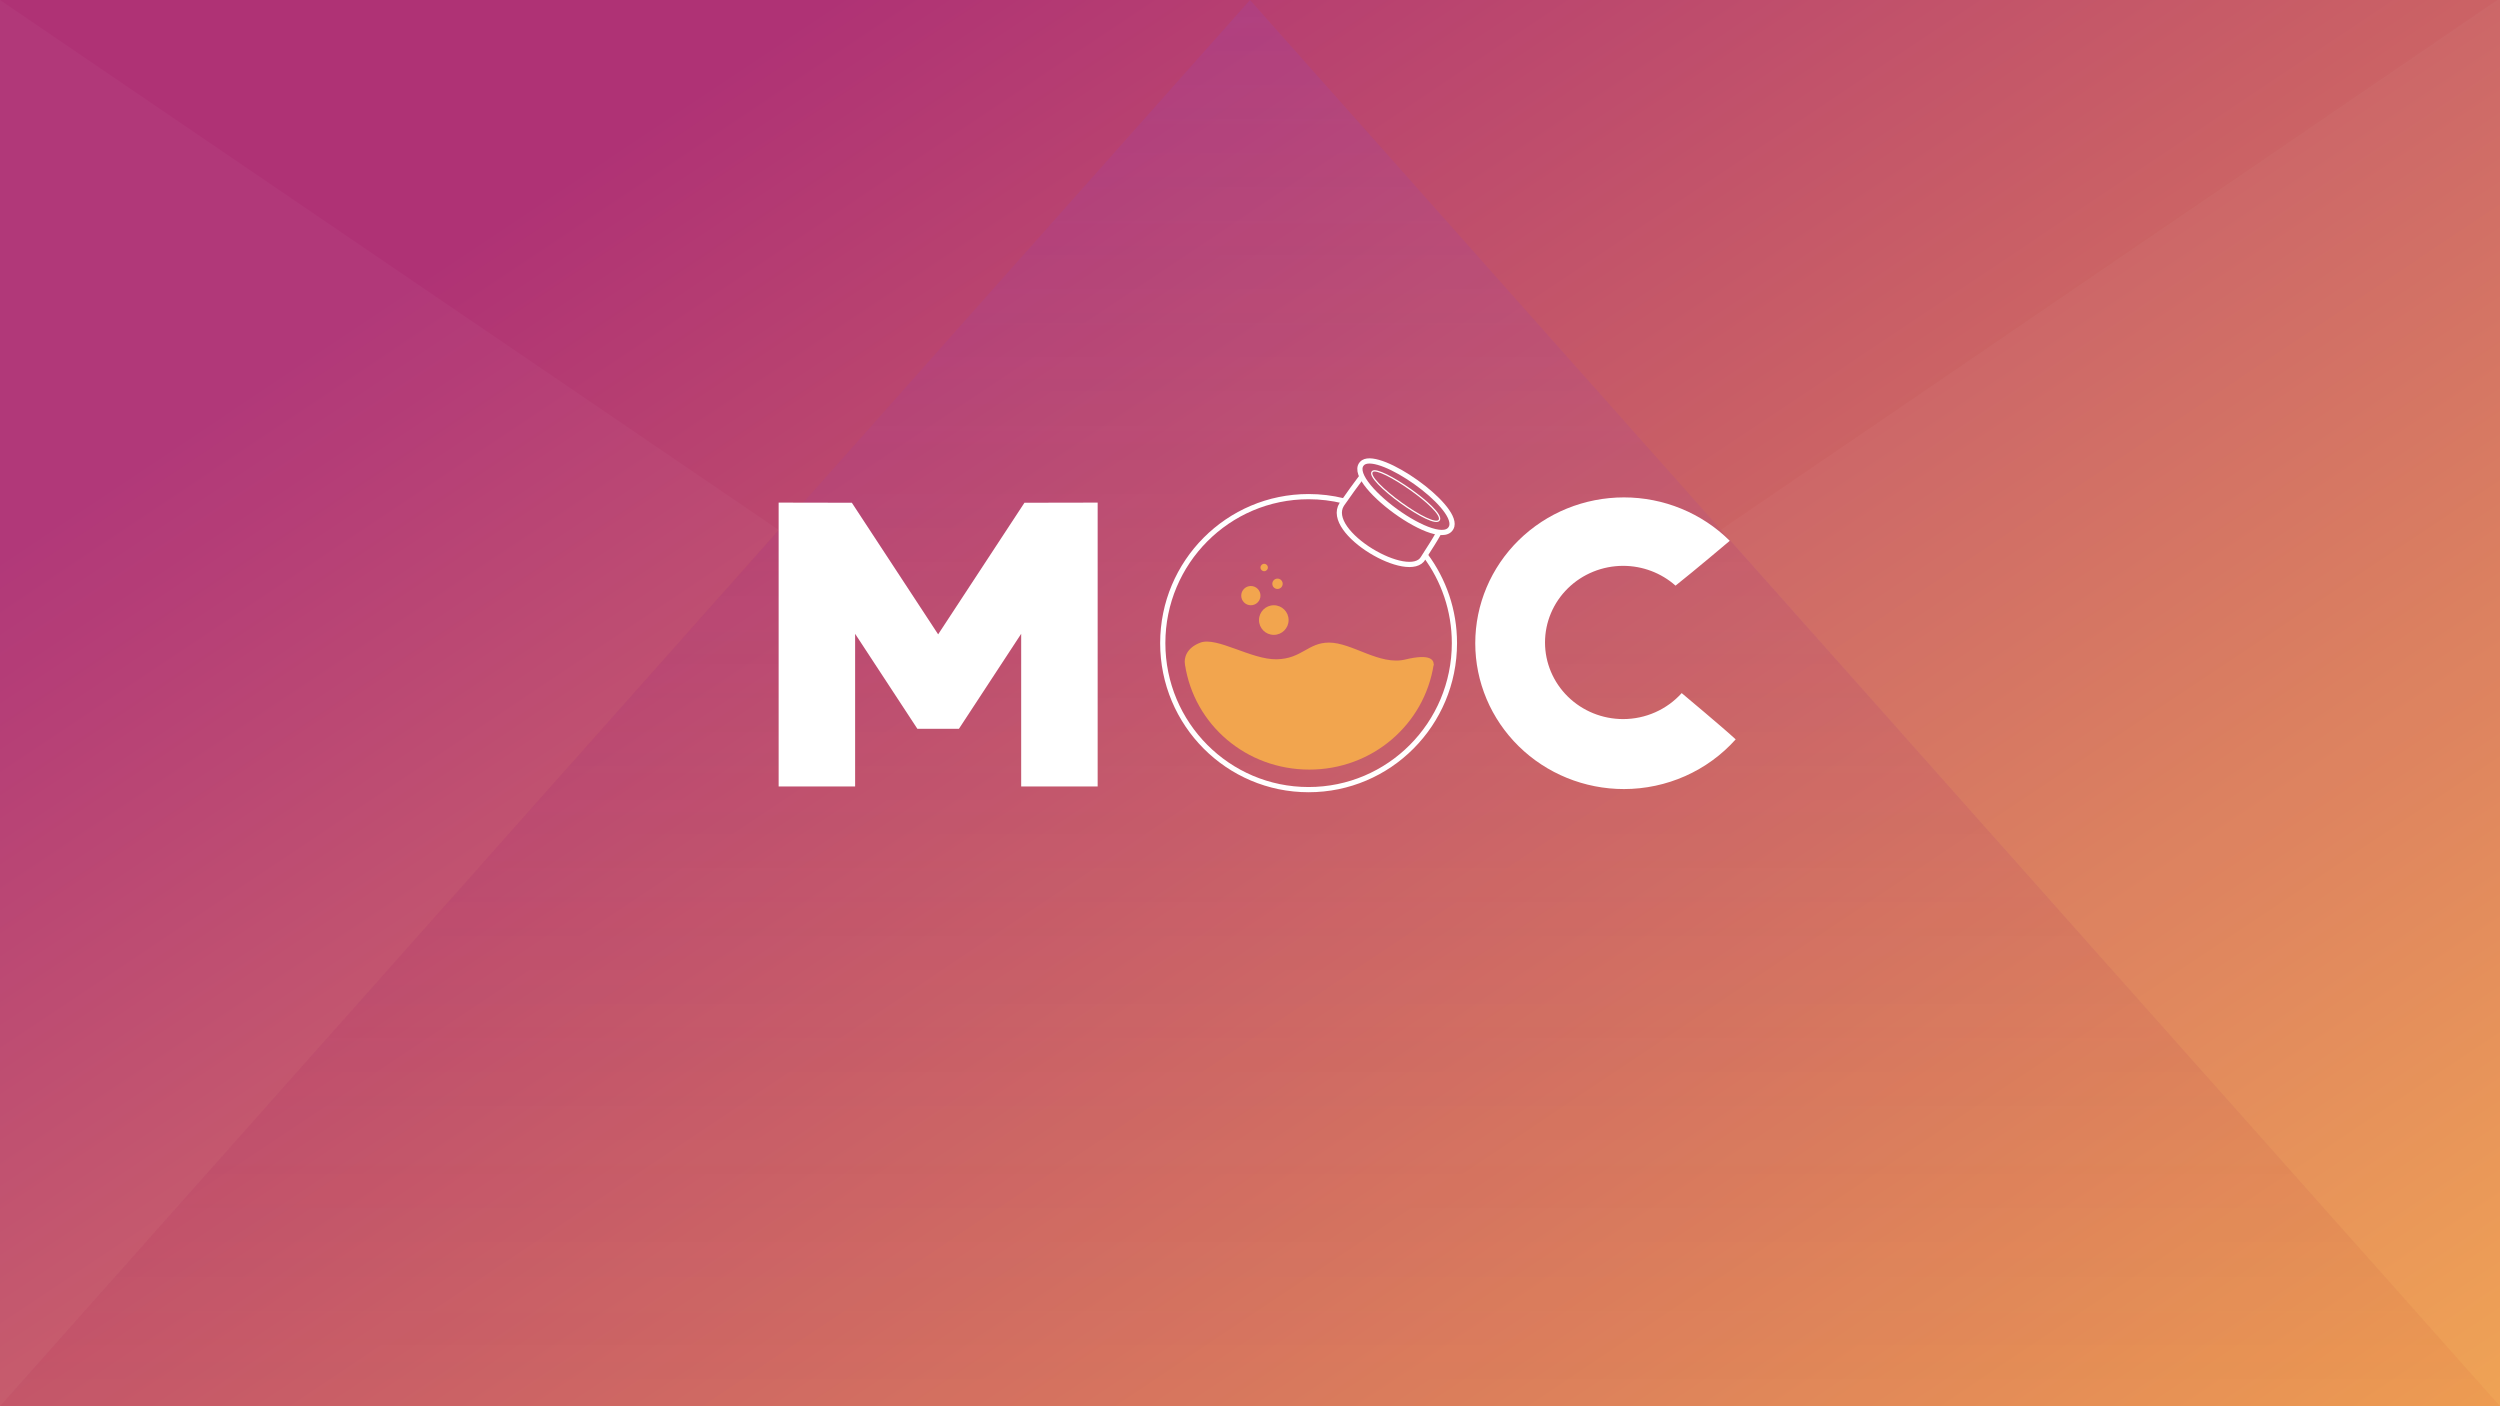
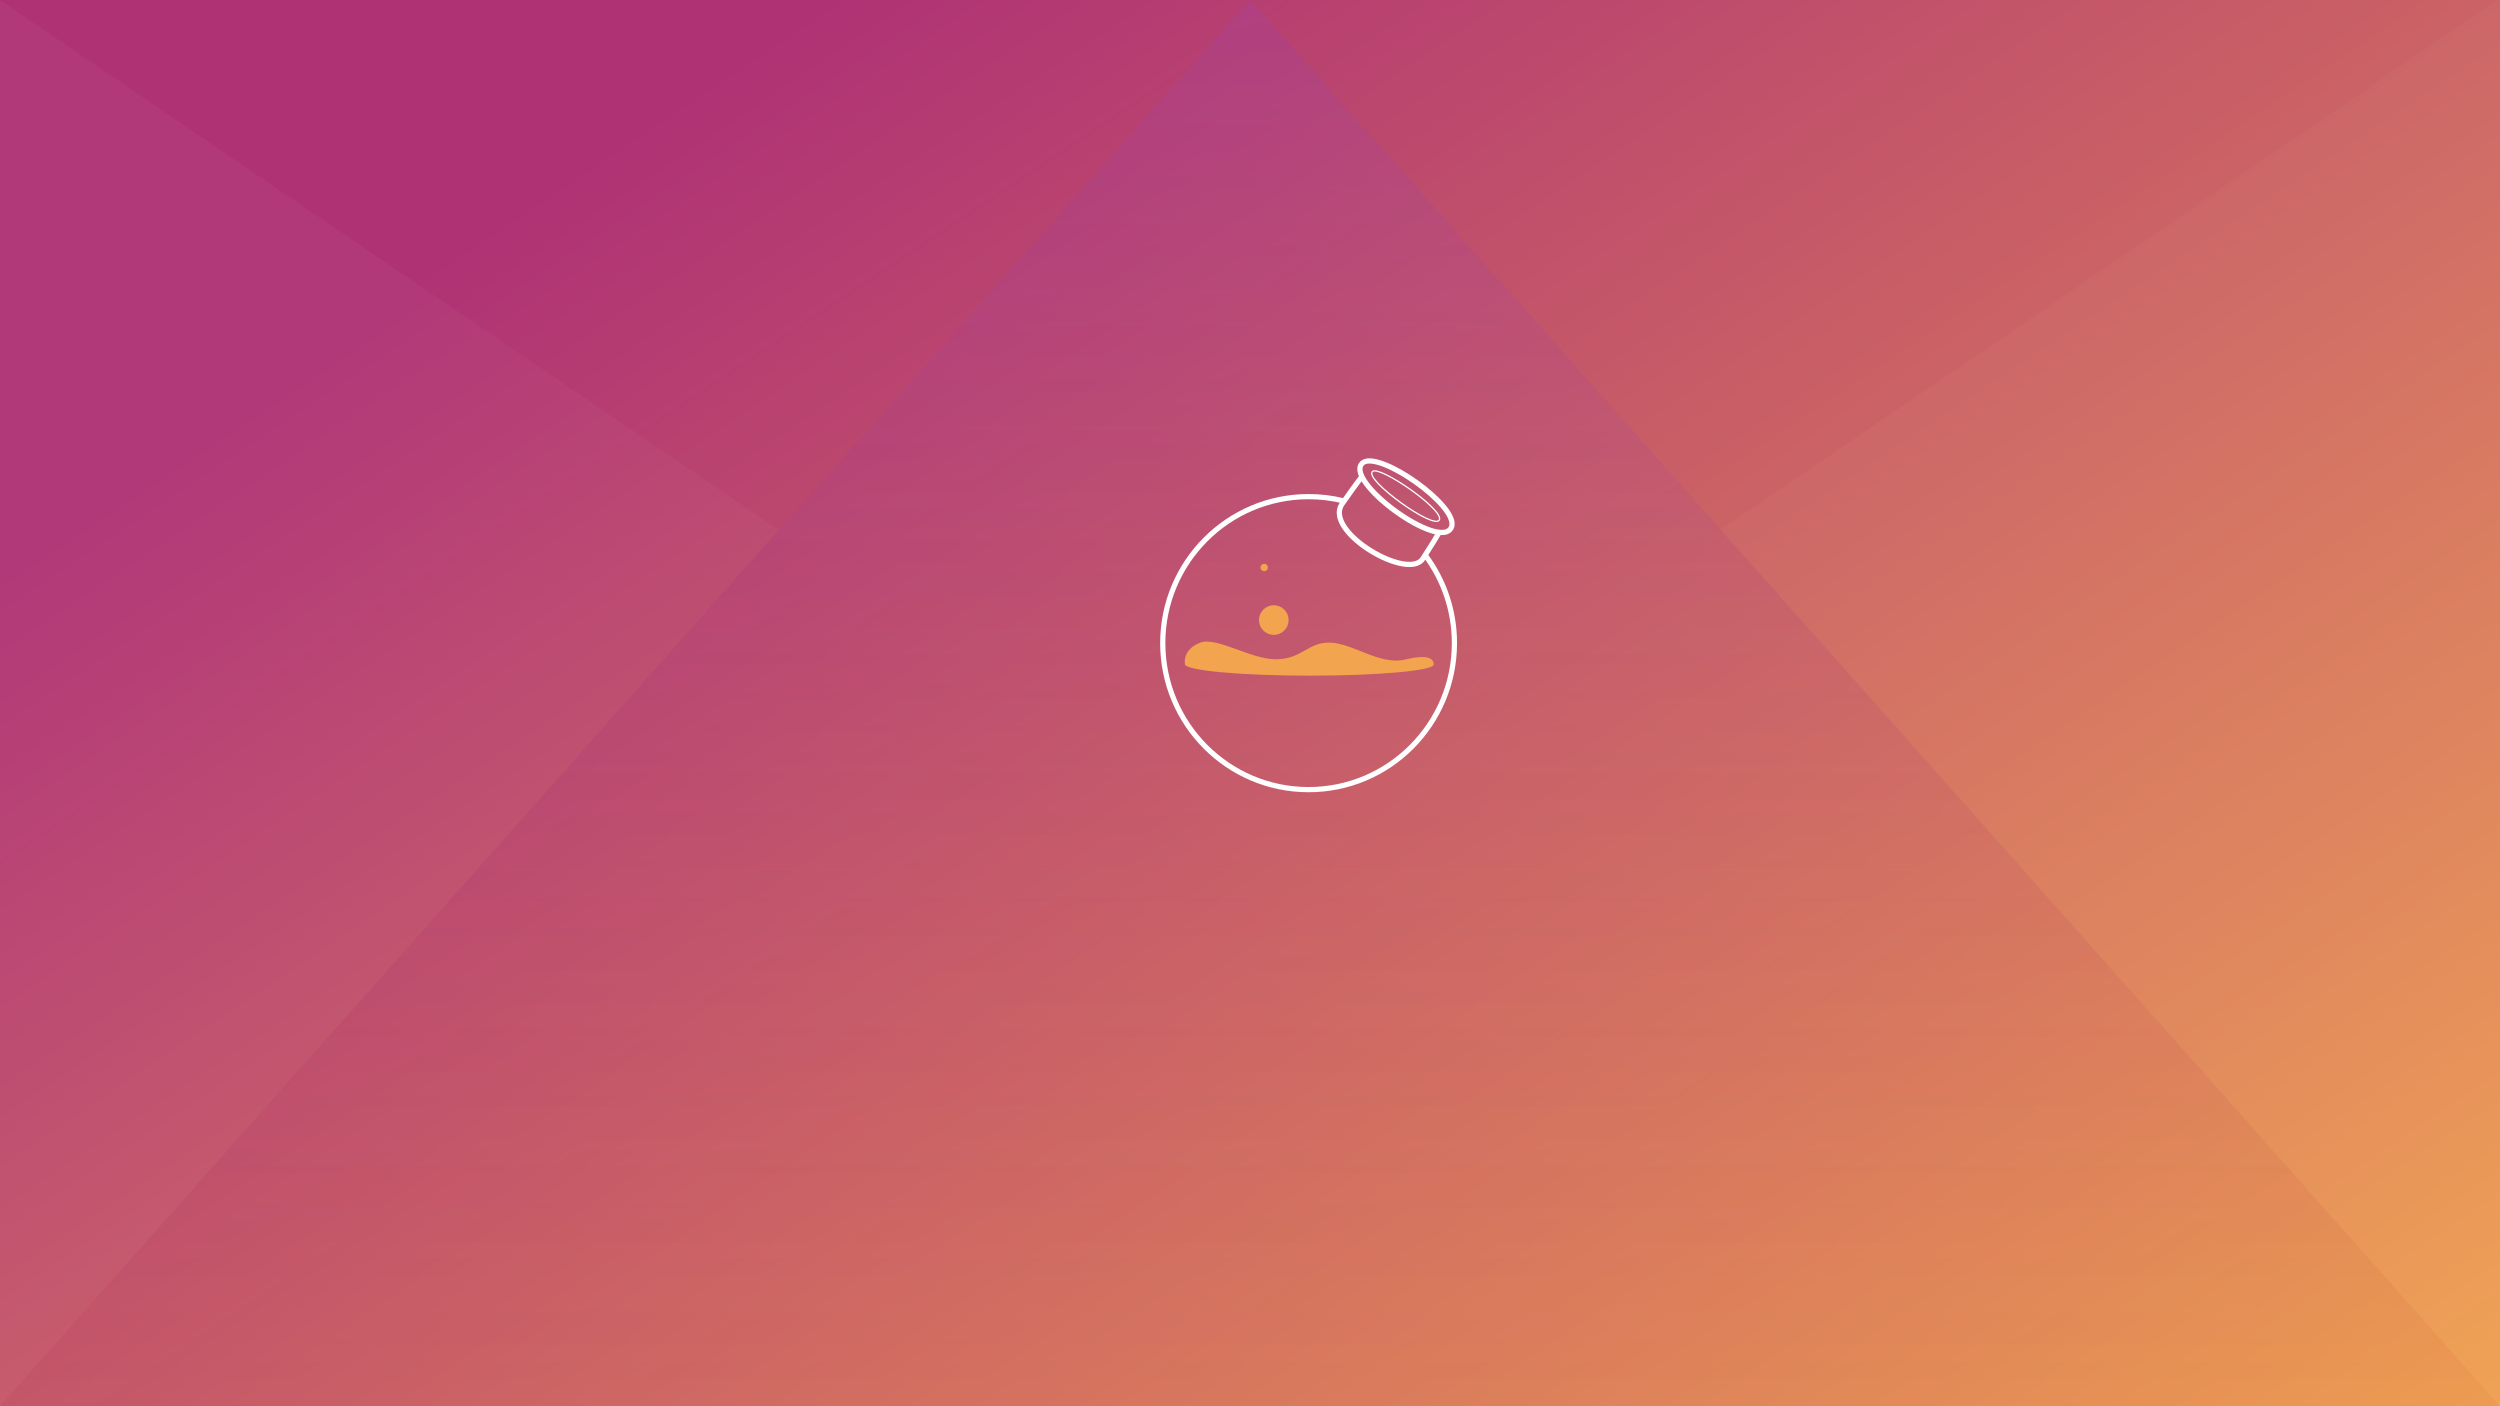
<svg xmlns="http://www.w3.org/2000/svg" width="1920" height="1080" viewBox="0 0 1920 1080" fill="none">
  <rect x="0" y="0" width="1920" height="1080" fill="#333333" stroke="none" />
  <g clip-path="url(#clip0_17_2)">
    <rect width="1920" height="1080" fill="url(#paint0_linear_17_2)" />
    <path d="M1920 1080H0L960 0L1920 1080Z" fill="url(#paint1_linear_17_2)" fill-opacity="0.2" />
-     <path d="M1247.2 382C1216.91 382 1187.86 393.8 1166.45 414.804C1145.03 435.808 1133 464.296 1133 494C1133 523.704 1145.03 552.192 1166.45 573.196C1187.86 594.2 1216.91 606 1247.2 606C1263.44 605.991 1279.5 602.581 1294.3 596C1309.1 589.418 1322.29 579.816 1333 567.834C1323.32 558.833 1292.27 532.951 1291.53 532.311C1303.99 542.325 1290.67 531.567 1291.53 532.311C1285.91 538.572 1278.99 543.589 1271.24 547.028C1263.49 550.467 1255.08 552.249 1246.57 552.256C1230.66 552.256 1215.4 546.057 1204.14 535.023C1192.89 523.988 1186.57 509.022 1186.57 493.416C1186.57 485.689 1188.12 478.036 1191.14 470.897C1194.15 463.757 1198.57 457.27 1204.14 451.805C1209.71 446.341 1216.33 442.006 1223.61 439.049C1230.89 436.092 1238.69 434.57 1246.57 434.57C1261.44 434.571 1275.78 439.989 1286.81 449.773C1301.5 438.137 1327.48 416.16 1328.46 415.332C1321.2 421.981 1329.07 414.809 1328.46 415.332C1317.84 404.777 1305.18 396.395 1291.23 390.673C1277.29 384.951 1262.32 382.003 1247.2 382Z" fill="white" />
-     <path d="M598 386V604H656.733V486.761L704.556 559.736H720.497H736.444L784.267 486.761V604H843V386L786.781 386.11L720.497 487.179L654.212 386.11L598 386Z" fill="white" />
    <g opacity="0.999">
-       <path opacity="0.999" d="M1101.08 510.317C1093.93 556.496 1053.9 591.048 1005.59 591.048C957.168 591.048 917.063 556.66 910.056 510.317" fill="#F2A54E" />
      <path opacity="0.999" d="M1101.08 510.317C1101.08 515.084 1058.23 518.902 1005.56 518.902C952.902 518.902 910.929 514.952 910.056 510.266C909.151 505.412 911.14 497.566 921.904 493.535C934.55 488.798 961.133 506.717 980.493 506.333C999.852 505.948 1004.49 493.509 1020.69 493.509C1038.5 493.509 1059.53 511.289 1079.3 506.495C1099.08 501.701 1101.08 507.163 1101.08 510.317Z" fill="#F2A54E" />
      <path opacity="0.999" d="M1105.06 409.147C1100.51 417.107 1099.94 417.675 1093.12 428.477C1082.88 447.239 1016.81 408.917 1030.44 387.405C1037.97 376.741 1039.11 375.036 1045.93 365.939" stroke="white" stroke-width="4" />
      <path opacity="0.999" d="M1115.01 404.032C1108.58 426.054 1028.95 367.872 1047.07 355.11C1060.49 346.75 1118.9 387.833 1115.01 404.032Z" stroke="white" stroke-width="4" />
      <path opacity="0.999" d="M1105.5 399.121C1102.28 407.983 1047.07 368.043 1054.08 362.068C1059.58 357.384 1108.47 390.927 1105.5 399.121Z" stroke="white" />
      <path opacity="0.999" d="M1094.8 426.672C1108.74 445.433 1117 468.711 1117 493.928C1117 556.065 1066.86 606.438 1005 606.438C943.144 606.438 893 556.065 893 493.928C893 431.79 943.144 381.417 1005 381.417C1014.18 381.417 1023.1 382.527 1031.64 384.62" stroke="white" stroke-width="4" />
-       <path opacity="0.999" d="M960.655 464.835C964.737 464.835 968.046 461.526 968.046 457.444C968.046 453.363 964.737 450.054 960.655 450.054C956.573 450.054 953.264 453.363 953.264 457.444C953.264 461.526 956.573 464.835 960.655 464.835Z" fill="#F2A54E" />
-       <path opacity="0.999" d="M981.122 452.328C983.319 452.328 985.101 450.546 985.101 448.348C985.101 446.15 983.319 444.368 981.122 444.368C978.924 444.368 977.142 446.15 977.142 448.348C977.142 450.546 978.924 452.328 981.122 452.328Z" fill="#F2A54E" />
      <path opacity="0.999" d="M970.888 438.683C972.458 438.683 973.73 437.41 973.73 435.84C973.73 434.271 972.458 432.998 970.888 432.998C969.318 432.998 968.045 434.271 968.045 435.84C968.045 437.41 969.318 438.683 970.888 438.683Z" fill="#F2A54E" />
      <path opacity="0.999" d="M978.279 487.576C984.559 487.576 989.65 482.486 989.65 476.206C989.65 469.926 984.559 464.835 978.279 464.835C972 464.835 966.909 469.926 966.909 476.206C966.909 482.486 972 487.576 978.279 487.576Z" fill="#F2A54E" />
    </g>
    <path d="M1321.5 407L1921 -2L1920 1080L1321.5 407Z" fill="white" fill-opacity="0.03" />
    <path d="M598 407L0 0V1080L598 407Z" fill="white" fill-opacity="0.03" />
  </g>
  <defs>
    <linearGradient id="paint0_linear_17_2" x1="637" y1="1.90744e-05" x2="1574.5" y2="1402.5" gradientUnits="userSpaceOnUse">
      <stop stop-color="#AF3275" />
      <stop offset="1" stop-color="#F2A54E" />
    </linearGradient>
    <linearGradient id="paint1_linear_17_2" x1="959.999" y1="0" x2="959.999" y2="1080" gradientUnits="userSpaceOnUse">
      <stop stop-color="#9645BA" />
      <stop offset="1" stop-color="#AF3275" stop-opacity="0.19" />
    </linearGradient>
    <clipPath id="clip0_17_2">
      <rect width="1920" height="1080" fill="white" />
    </clipPath>
  </defs>
</svg>